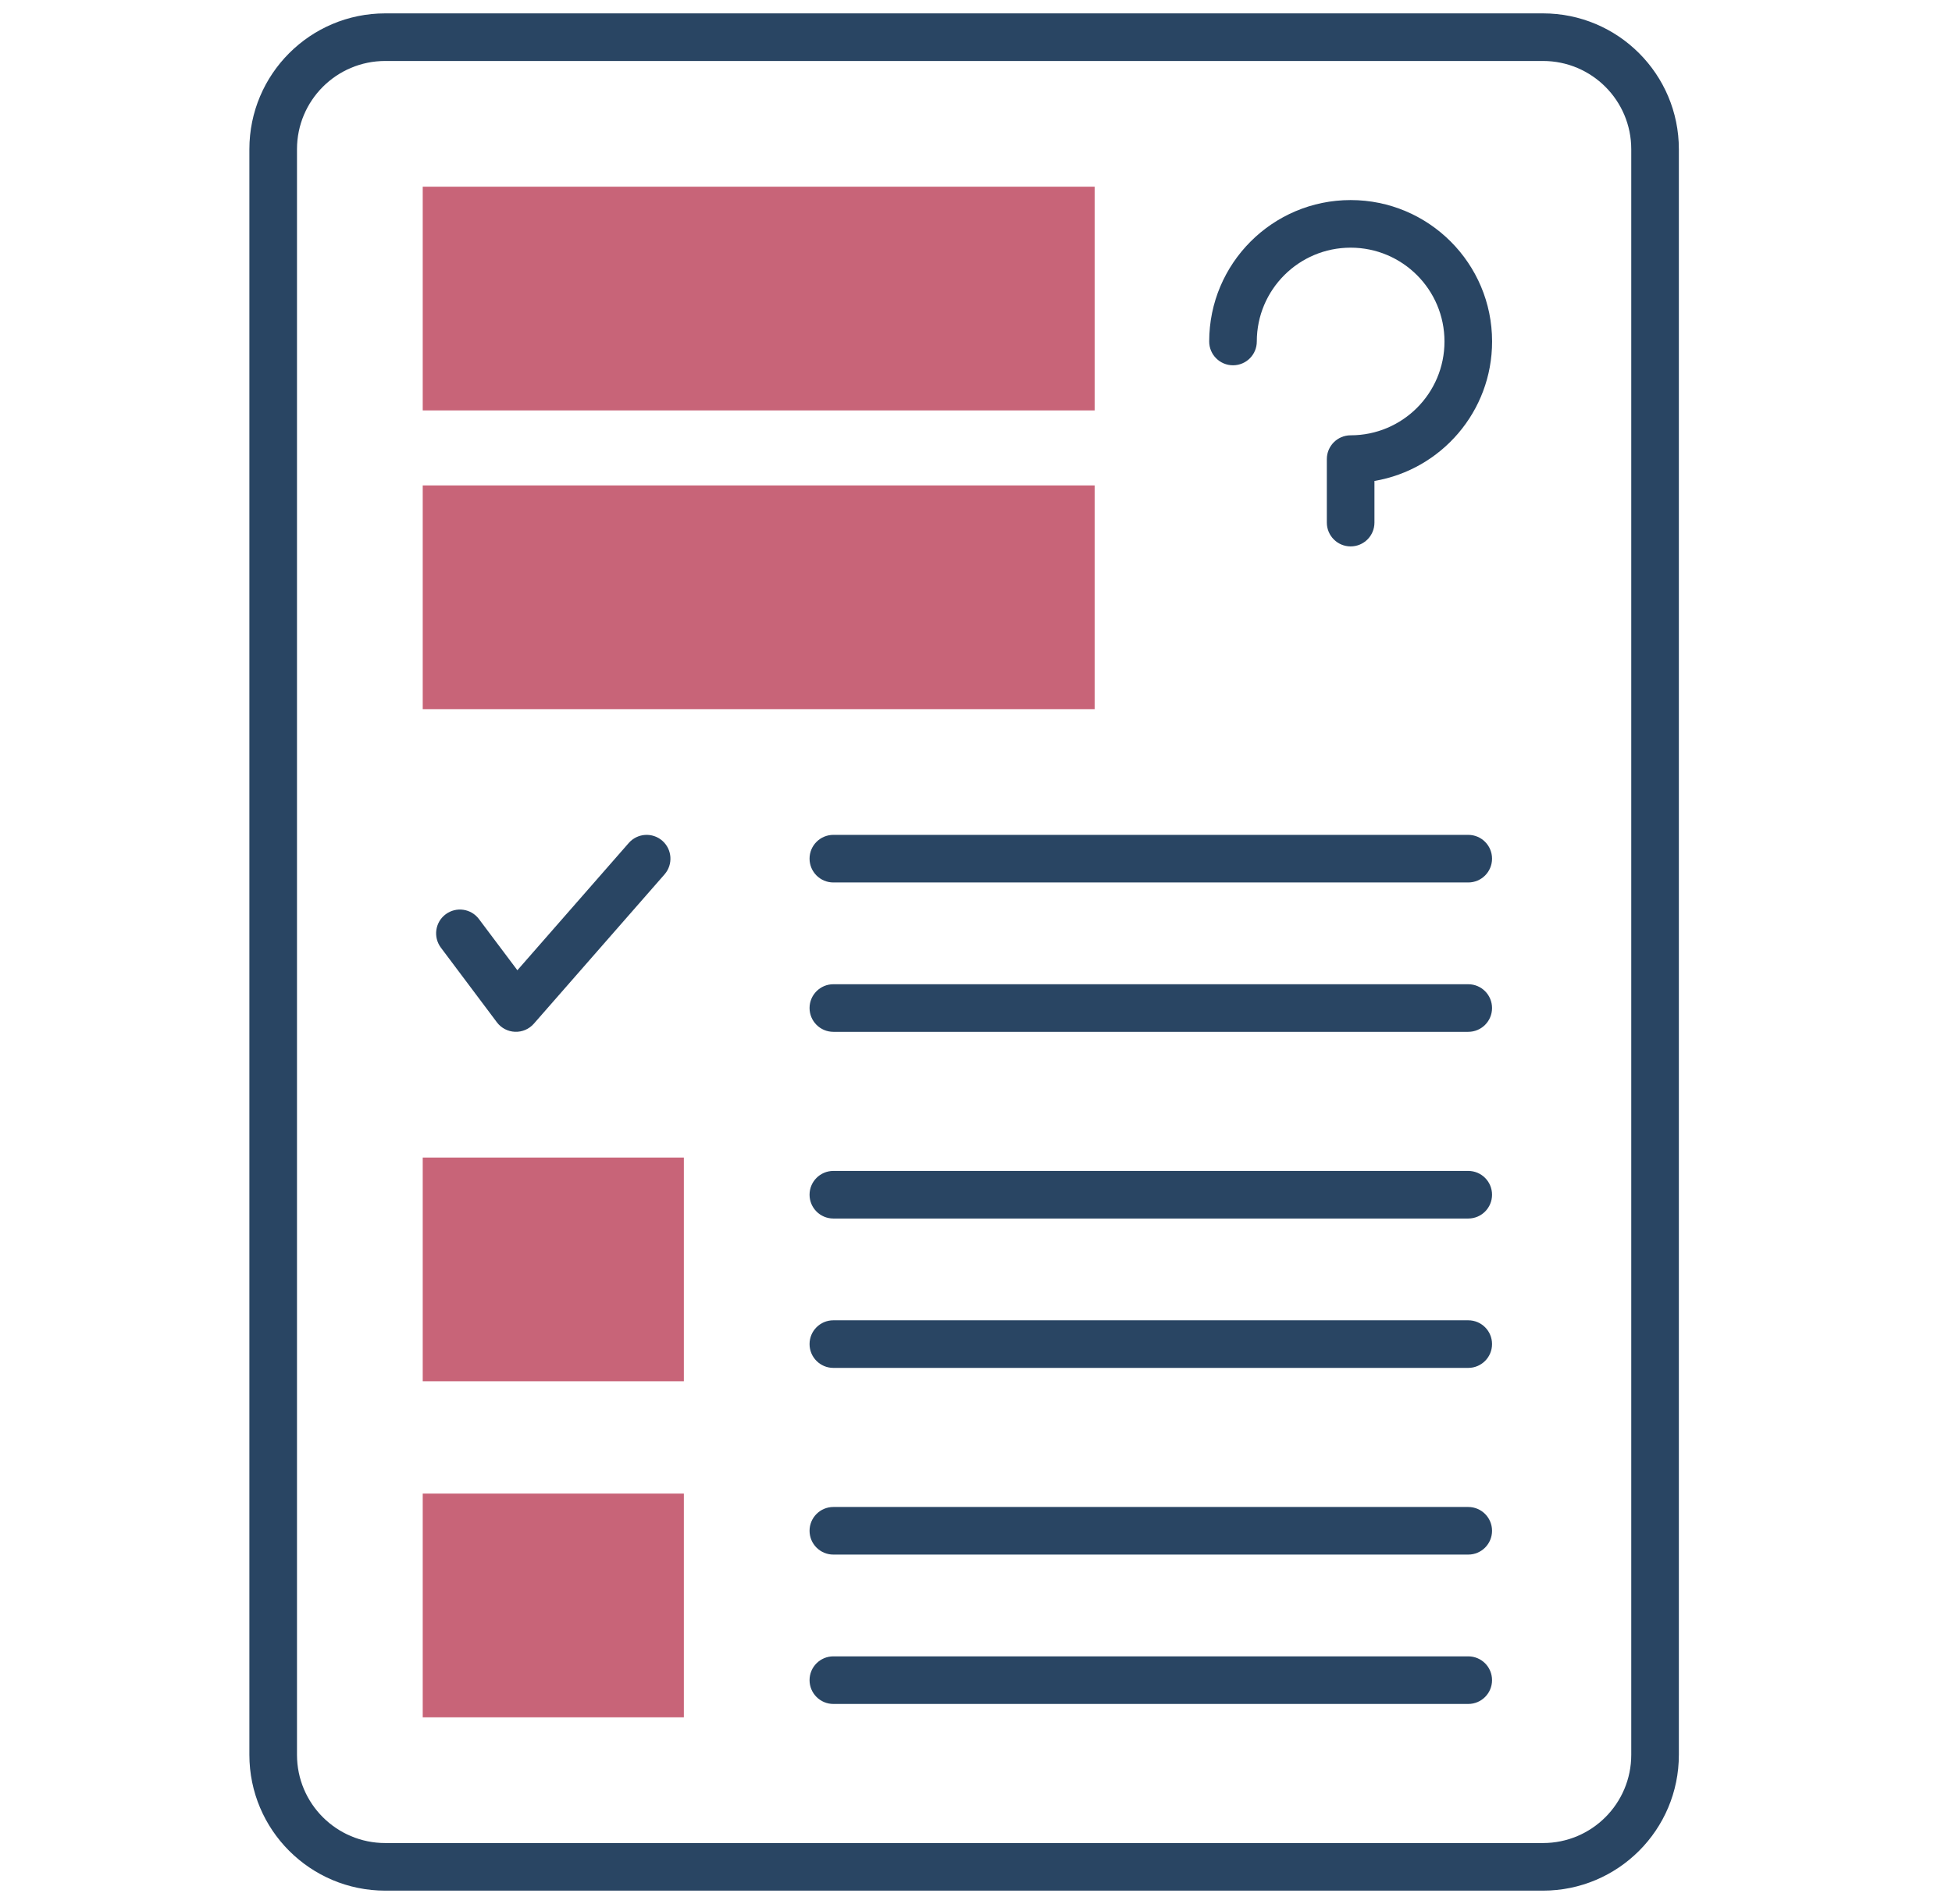
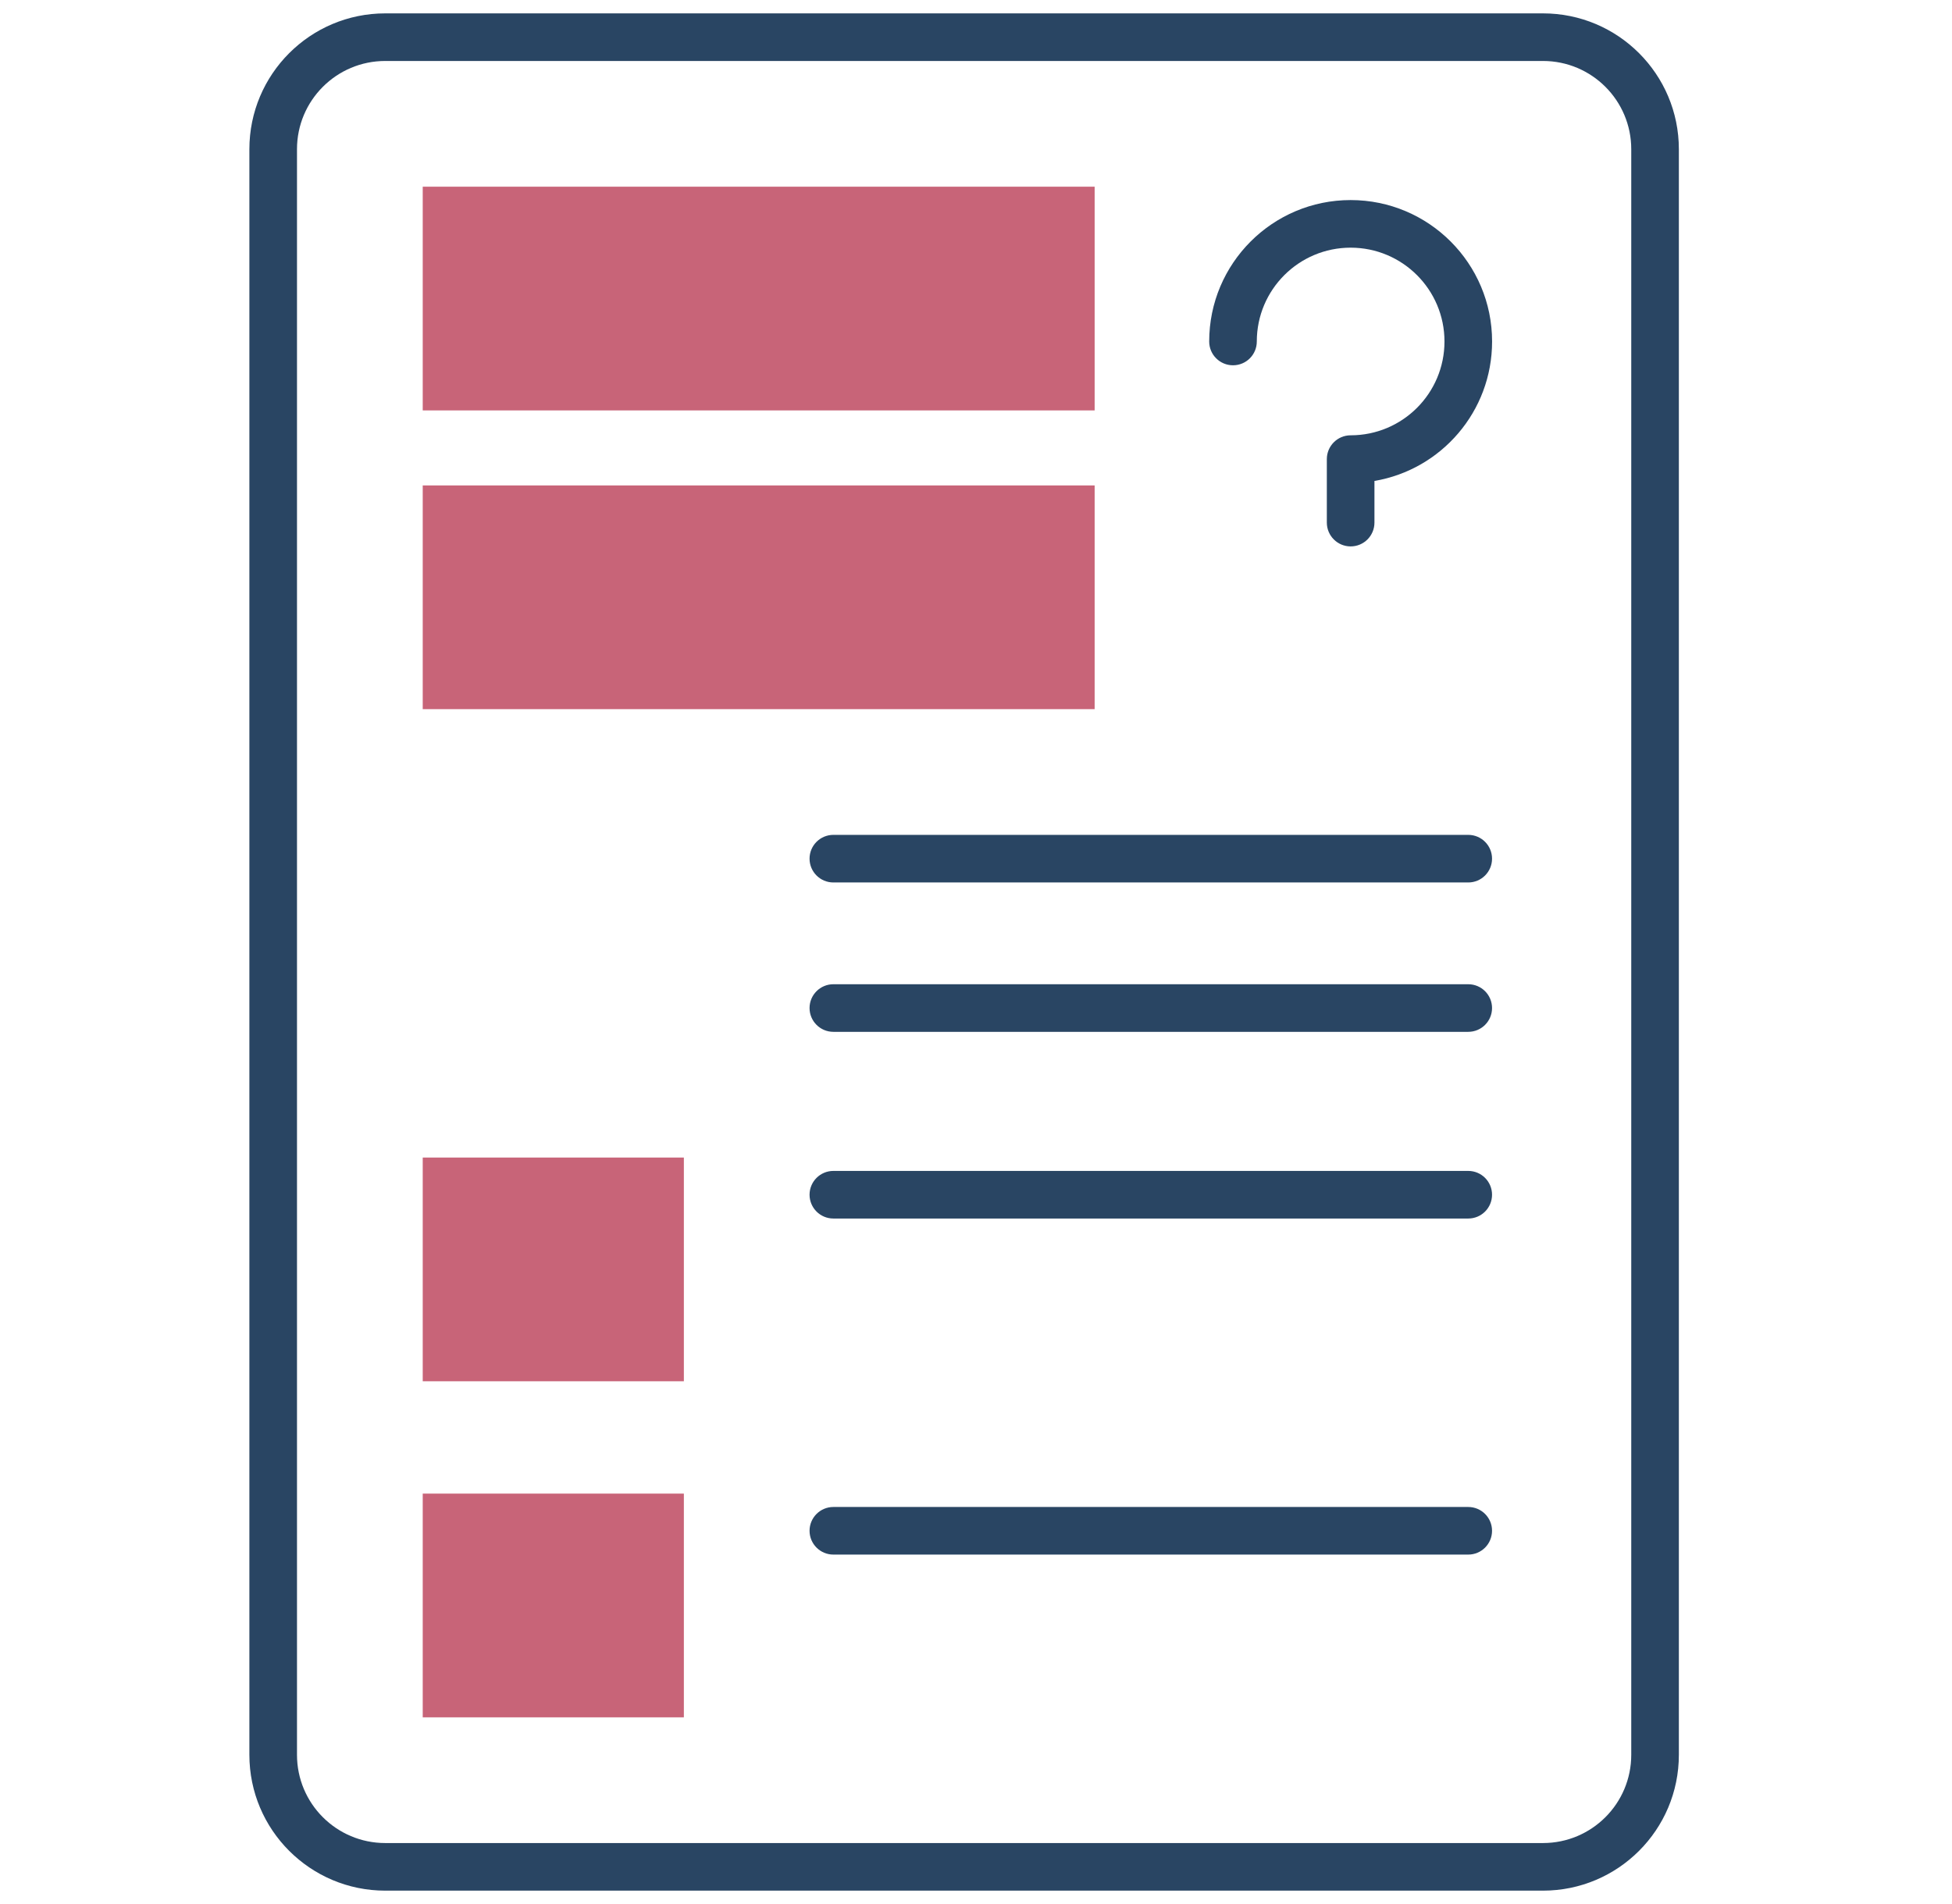
<svg xmlns="http://www.w3.org/2000/svg" width="41" height="40" viewBox="0 0 41 40" fill="none">
  <g id="questionnaire 1">
    <g id="Group">
      <path id="XMLID_920_ (Stroke)" fill-rule="evenodd" clip-rule="evenodd" d="M8.092 1.281C7.068 1.281 6.238 2.111 6.238 3.135V36.865C6.238 37.889 7.068 38.719 8.092 38.719H32.409C33.433 38.719 34.263 37.889 34.263 36.865V3.135C34.263 2.111 33.433 1.281 32.409 1.281H8.092ZM5.238 3.135C5.238 1.559 6.516 0.281 8.092 0.281H32.409C33.985 0.281 35.263 1.559 35.263 3.135V36.865C35.263 38.441 33.985 39.719 32.409 39.719H8.092C6.516 39.719 5.238 38.441 5.238 36.865V3.135Z" fill="#294563" />
      <path id="XMLID_914_ (Stroke)" fill-rule="evenodd" clip-rule="evenodd" d="M17.004 18.039C17.004 17.763 17.228 17.539 17.504 17.539H30.839C31.116 17.539 31.339 17.763 31.339 18.039C31.339 18.315 31.116 18.539 30.839 18.539H17.504C17.228 18.539 17.004 18.315 17.004 18.039Z" fill="#294563" />
      <path id="XMLID_913_ (Stroke)" fill-rule="evenodd" clip-rule="evenodd" d="M17.004 21.177C17.004 20.901 17.228 20.677 17.504 20.677H30.839C31.116 20.677 31.339 20.901 31.339 21.177C31.339 21.453 31.116 21.677 30.839 21.677H17.504C17.228 21.677 17.004 21.453 17.004 21.177Z" fill="#294563" />
-       <path id="XMLID_909_ (Stroke)" fill-rule="evenodd" clip-rule="evenodd" d="M13.912 17.663C14.119 17.845 14.14 18.16 13.959 18.368L11.213 21.506C11.114 21.619 10.969 21.682 10.818 21.676C10.667 21.671 10.527 21.597 10.437 21.477L9.26 19.908C9.095 19.687 9.139 19.373 9.36 19.208C9.581 19.042 9.895 19.087 10.06 19.308L10.867 20.383L13.206 17.71C13.388 17.502 13.704 17.481 13.912 17.663Z" fill="#294563" />
      <path id="XMLID_912_ (Stroke)" fill-rule="evenodd" clip-rule="evenodd" d="M17.004 25.099C17.004 24.823 17.228 24.599 17.504 24.599H30.839C31.116 24.599 31.339 24.823 31.339 25.099C31.339 25.375 31.116 25.599 30.839 25.599H17.504C17.228 25.599 17.004 25.375 17.004 25.099Z" fill="#294563" />
-       <path id="XMLID_911_ (Stroke)" fill-rule="evenodd" clip-rule="evenodd" d="M17.004 28.237C17.004 27.96 17.228 27.737 17.504 27.737H30.839C31.116 27.737 31.339 27.96 31.339 28.237C31.339 28.513 31.116 28.737 30.839 28.737H17.504C17.228 28.737 17.004 28.513 17.004 28.237Z" fill="#294563" />
      <path id="XMLID_906_ (Stroke)" fill-rule="evenodd" clip-rule="evenodd" d="M28.369 5.203C27.281 5.203 26.398 6.086 26.398 7.174C26.398 7.451 26.175 7.674 25.898 7.674C25.622 7.674 25.398 7.451 25.398 7.174C25.398 5.534 26.729 4.203 28.369 4.203C30.01 4.203 31.34 5.534 31.34 7.174C31.34 8.645 30.272 9.866 28.869 10.104V10.979C28.869 11.255 28.646 11.479 28.369 11.479C28.093 11.479 27.869 11.255 27.869 10.979V9.645C27.869 9.369 28.093 9.145 28.369 9.145C29.458 9.145 30.34 8.263 30.34 7.174C30.34 6.086 29.458 5.203 28.369 5.203Z" fill="#294563" />
      <path id="XMLID_99_ (Stroke)" fill-rule="evenodd" clip-rule="evenodd" d="M17.004 32.159C17.004 31.883 17.228 31.659 17.504 31.659H30.839C31.116 31.659 31.339 31.883 31.339 32.159C31.339 32.435 31.116 32.659 30.839 32.659H17.504C17.228 32.659 17.004 32.435 17.004 32.159Z" fill="#294563" />
-       <path id="XMLID_98_ (Stroke)" fill-rule="evenodd" clip-rule="evenodd" d="M17.004 35.297C17.004 35.02 17.228 34.797 17.504 34.797H30.839C31.116 34.797 31.339 35.02 31.339 35.297C31.339 35.573 31.116 35.797 30.839 35.797H17.504C17.228 35.797 17.004 35.573 17.004 35.297Z" fill="#294563" />
      <path id="Vector" d="M14.364 29.018H8.879V24.318H14.364V29.018Z" fill="#C86478" />
      <path id="Vector_2" d="M14.364 36.078H8.879V31.378H14.364V36.078Z" fill="#C86478" />
      <path id="Vector_3" d="M22.992 8.622H8.879V3.922H22.992L22.992 8.622Z" fill="#C86478" />
      <path id="Vector_4" d="M22.992 14.898H8.879V10.198H22.992L22.992 14.898Z" fill="#C86478" />
    </g>
  </g>
</svg>